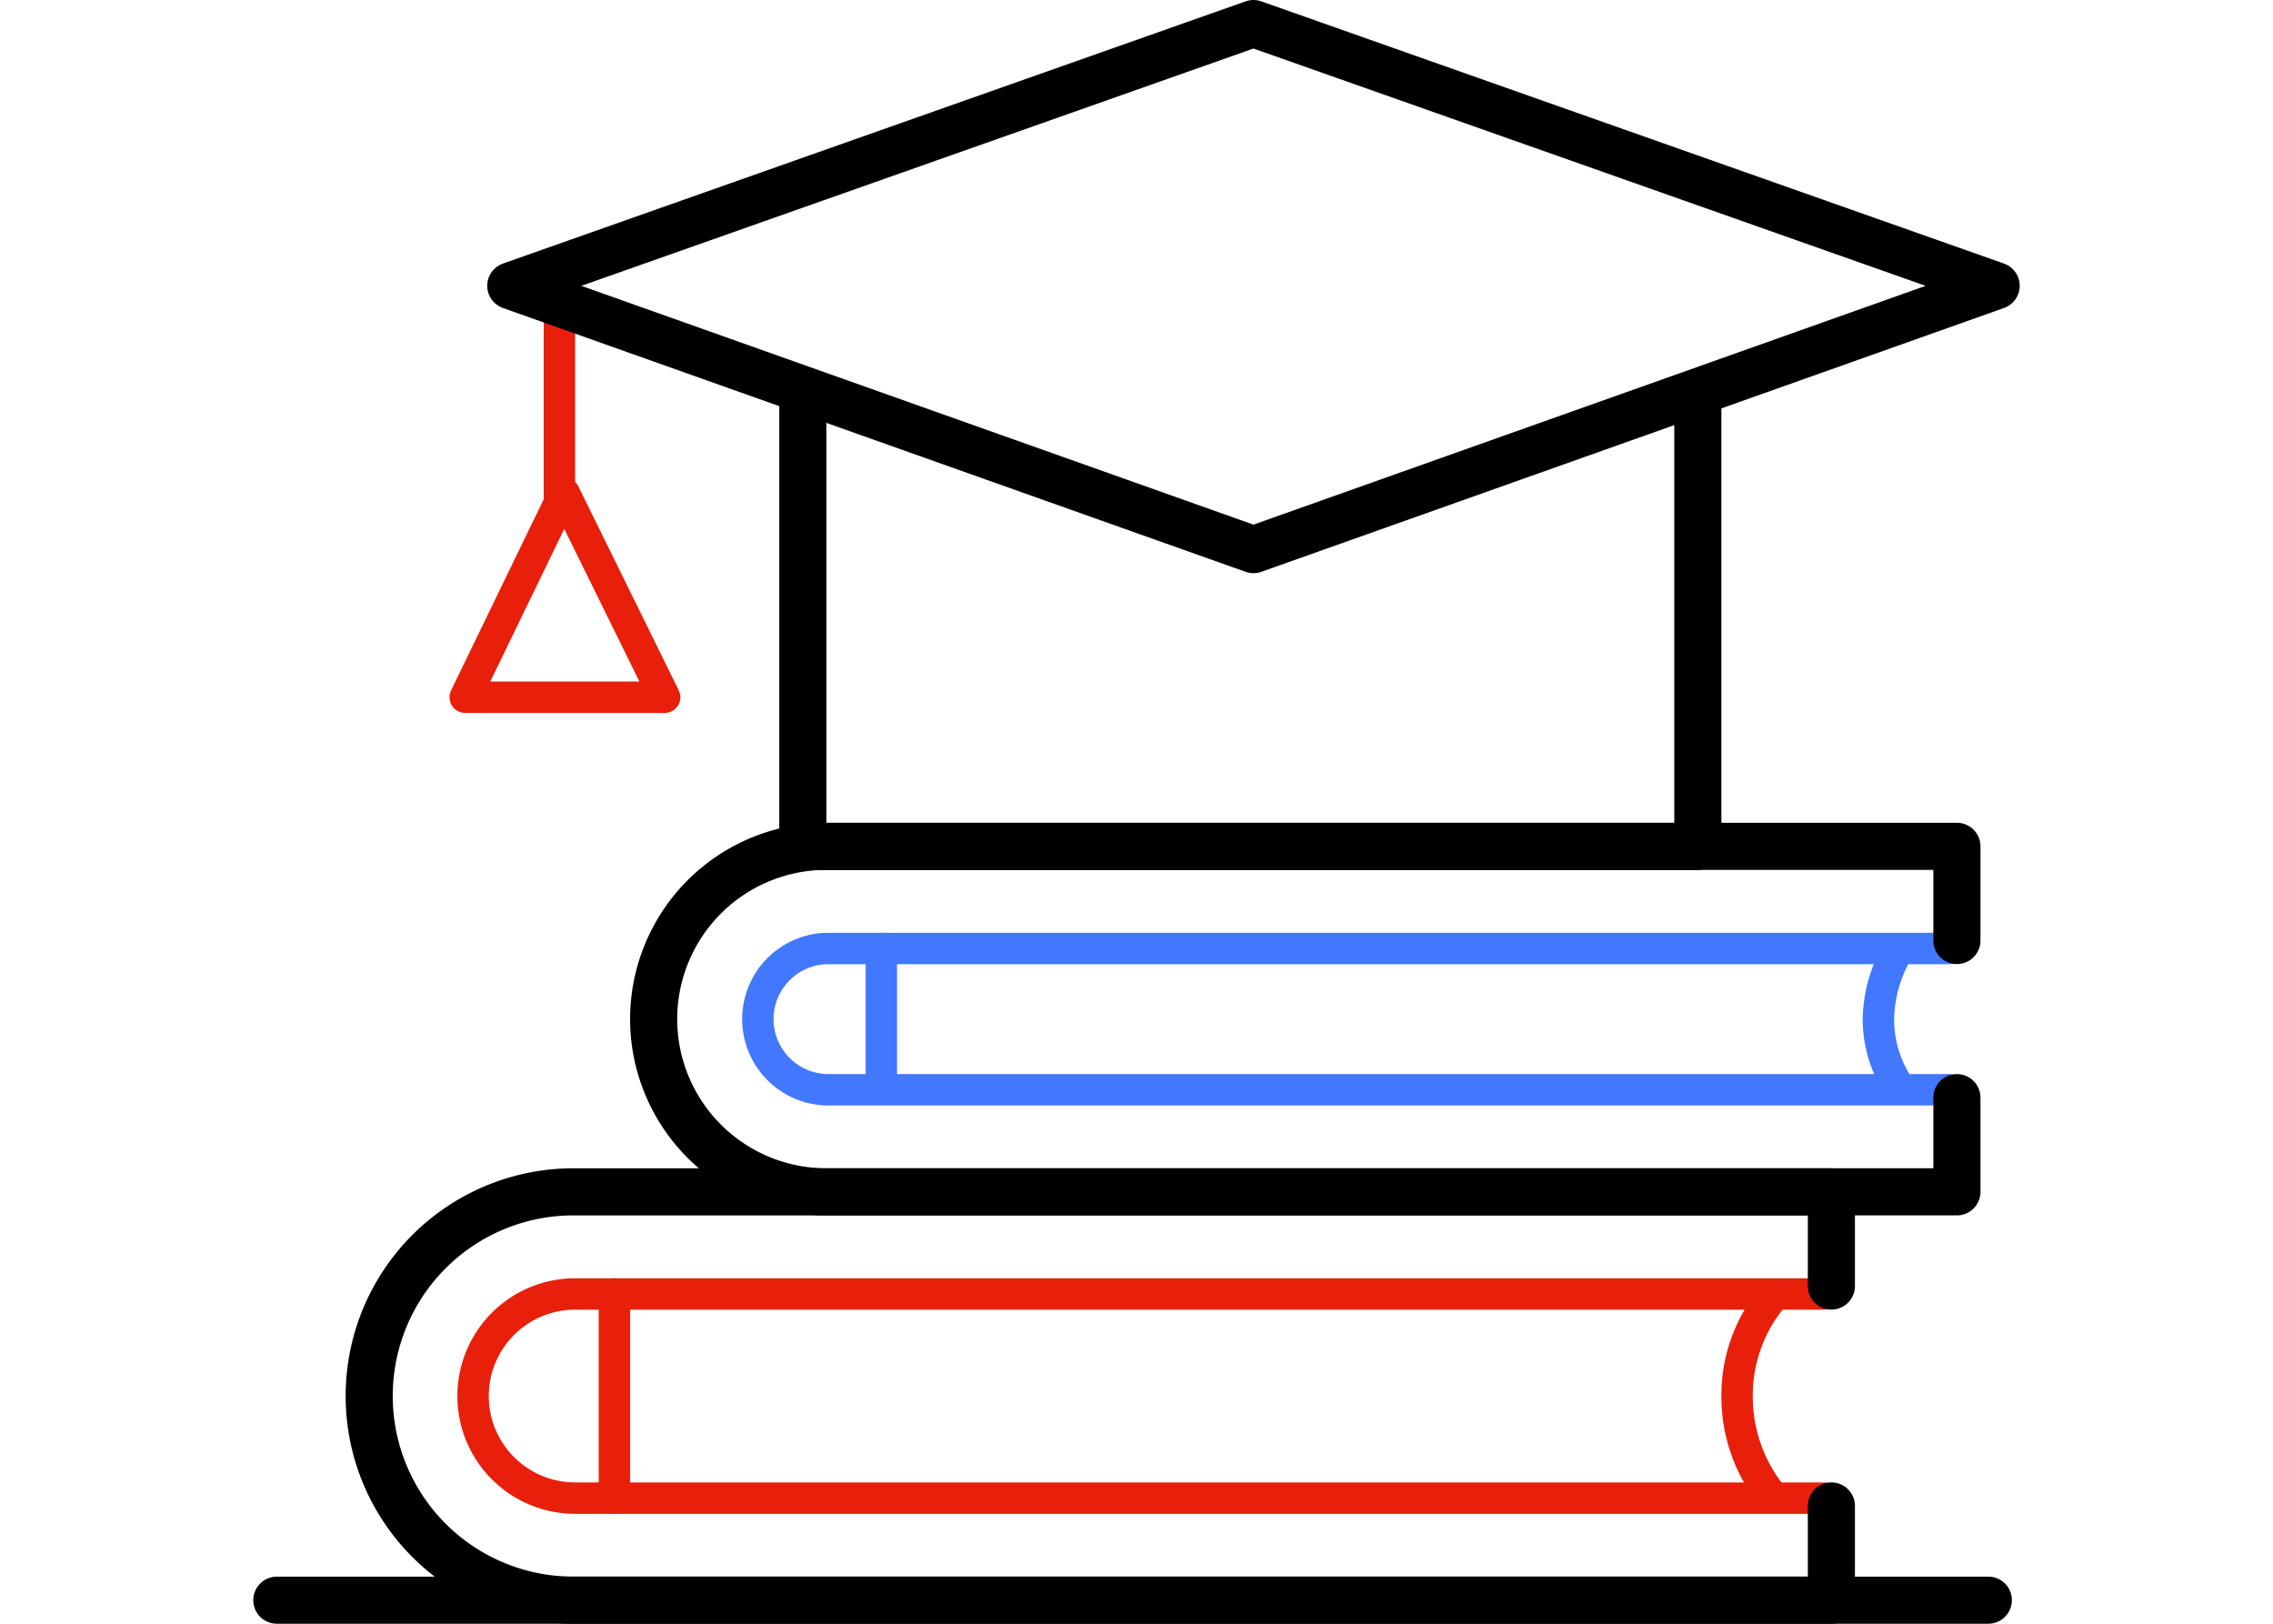
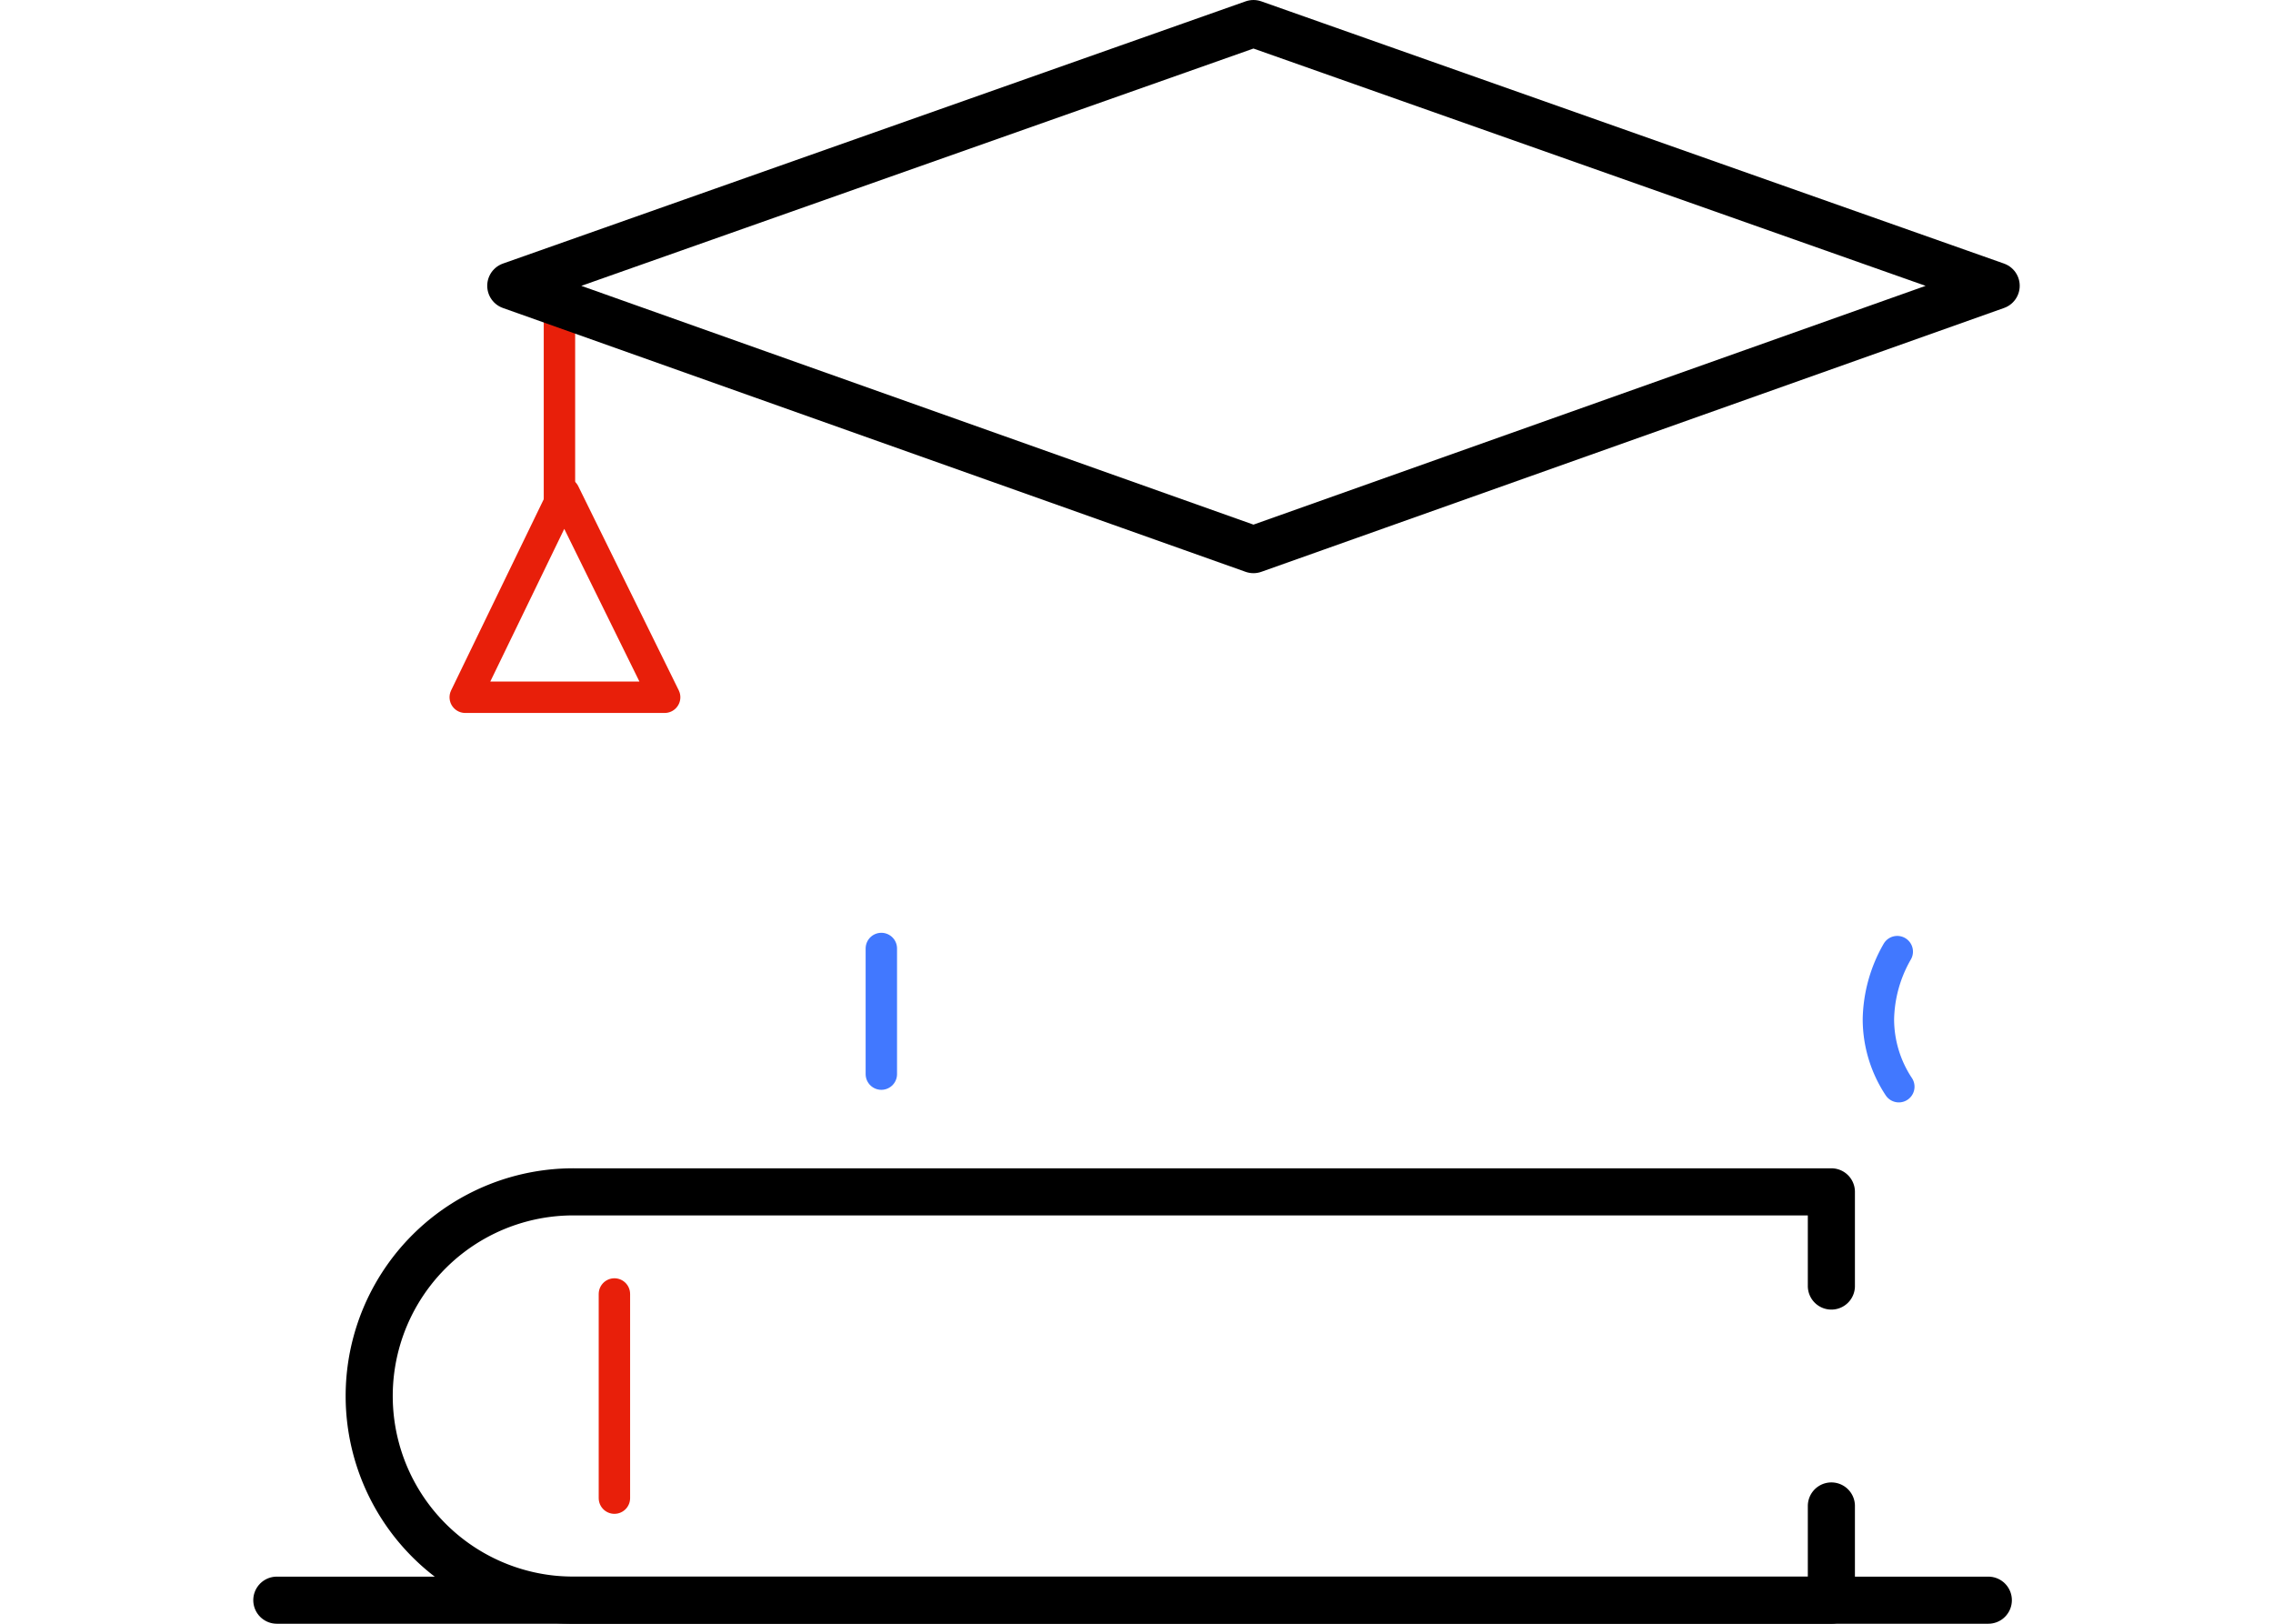
<svg xmlns="http://www.w3.org/2000/svg" width="140" height="100" viewBox="0 0 140 100">
  <defs>
    <clipPath id="clip-path">
      <rect id="長方形_121" data-name="長方形 121" width="140" height="100" transform="translate(981.684 502)" fill="#fff" stroke="#707070" stroke-width="1" />
    </clipPath>
  </defs>
  <g id="マスクグループ_10" data-name="マスクグループ 10" transform="translate(-981.684 -502)" clip-path="url(#clip-path)">
    <g id="Icons" transform="translate(997.283 502)">
      <g id="グループ_114" data-name="グループ 114">
        <line id="線_29" data-name="線 29" y2="12.573" transform="translate(22.244 79.691)" fill="none" stroke="#e81f0a" stroke-linecap="round" stroke-linejoin="round" stroke-width="1.934" />
-         <path id="パス_277" data-name="パス 277" d="M93.424,91.973a9.745,9.745,0,0,1-2.031-6,9.466,9.466,0,0,1,2.031-5.9" fill="none" stroke="#e81f0a" stroke-linecap="round" stroke-linejoin="round" stroke-width="1.934" />
-         <path id="パス_278" data-name="パス 278" d="M96.712,79.691H19.826a6.286,6.286,0,1,0,0,12.573H96.712" fill="none" stroke="#e81f0a" stroke-linecap="round" stroke-linejoin="round" stroke-width="1.934" />
        <line id="線_30" data-name="線 30" y2="7.737" transform="translate(38.685 58.414)" fill="none" stroke="#4178ff" stroke-linecap="round" stroke-linejoin="round" stroke-width="1.934" />
        <path id="パス_279" data-name="パス 279" d="M101.354,66.925a7.535,7.535,0,0,1-1.257-4.159,8.646,8.646,0,0,1,1.161-4.159" fill="none" stroke="#4178ff" stroke-linecap="round" stroke-linejoin="round" stroke-width="1.934" />
-         <path id="パス_280" data-name="パス 280" d="M104.449,58.414H35.3a4.352,4.352,0,0,0,0,8.7h69.149" fill="none" stroke="#4178ff" stroke-linecap="round" stroke-linejoin="round" stroke-width="1.934" />
        <line id="線_31" data-name="線 31" y2="12.573" transform="translate(18.859 18.762)" fill="none" stroke="#e81f0a" stroke-linecap="round" stroke-linejoin="round" stroke-width="1.934" />
        <path id="パス_281" data-name="パス 281" d="M19.149,30.368l6.19,12.573H13.056Z" fill="none" stroke="#e81f0a" stroke-linecap="round" stroke-linejoin="round" stroke-width="1.934" />
        <path id="パス_282" data-name="パス 282" d="M107.35,17.6,61.605,33.849,15.861,17.6,61.605,1.451Z" fill="none" stroke="#000" stroke-linecap="round" stroke-linejoin="round" stroke-width="2.901" />
-         <path id="パス_283" data-name="パス 283" d="M33.849,25.048V52.128H88.975V25.048" fill="none" stroke="#000" stroke-linecap="round" stroke-linejoin="round" stroke-width="2.901" />
        <line id="線_32" data-name="線 32" x2="105.416" transform="translate(1.451 98.549)" fill="none" stroke="#000" stroke-linecap="round" stroke-linejoin="round" stroke-width="2.901" />
        <path id="パス_284" data-name="パス 284" d="M97.2,92.747v5.8H19.826a12.573,12.573,0,1,1,0-25.145H97.2v5.8" fill="none" stroke="#000" stroke-linecap="round" stroke-linejoin="round" stroke-width="2.901" />
-         <path id="パス_285" data-name="パス 285" d="M104.932,67.6v5.8H35.3a10.638,10.638,0,0,1,0-21.277h69.632v5.8" fill="none" stroke="#000" stroke-linecap="round" stroke-linejoin="round" stroke-width="2.901" />
      </g>
    </g>
  </g>
</svg>